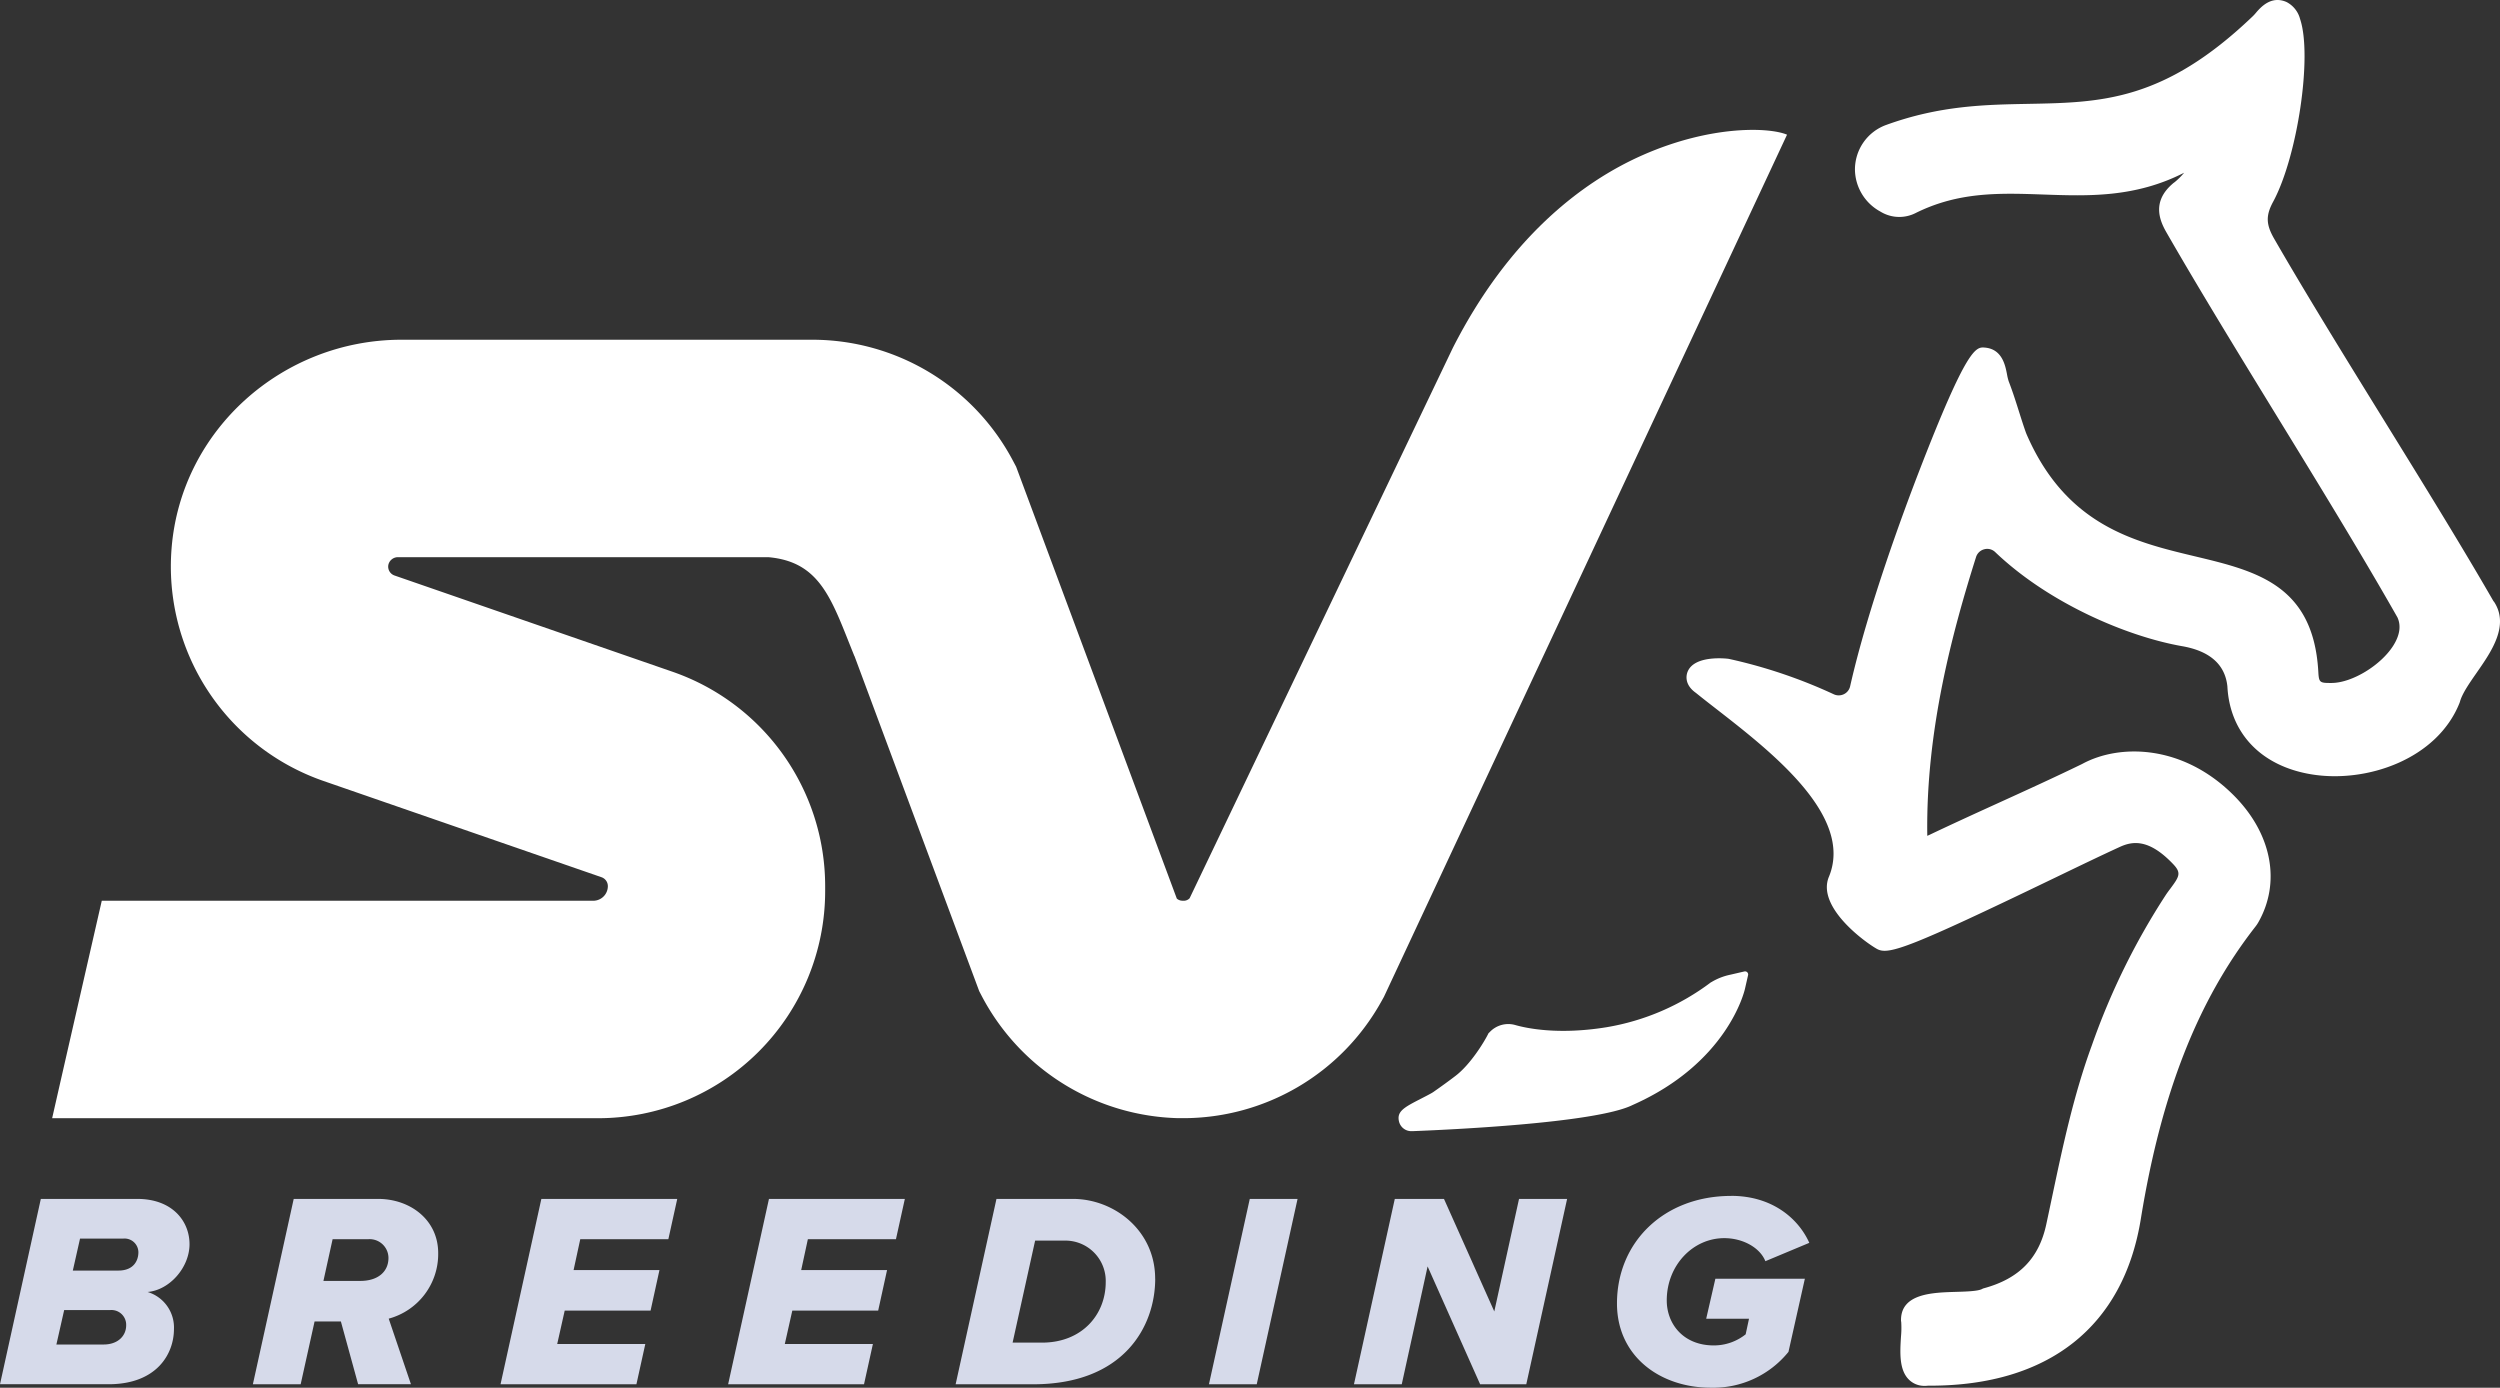
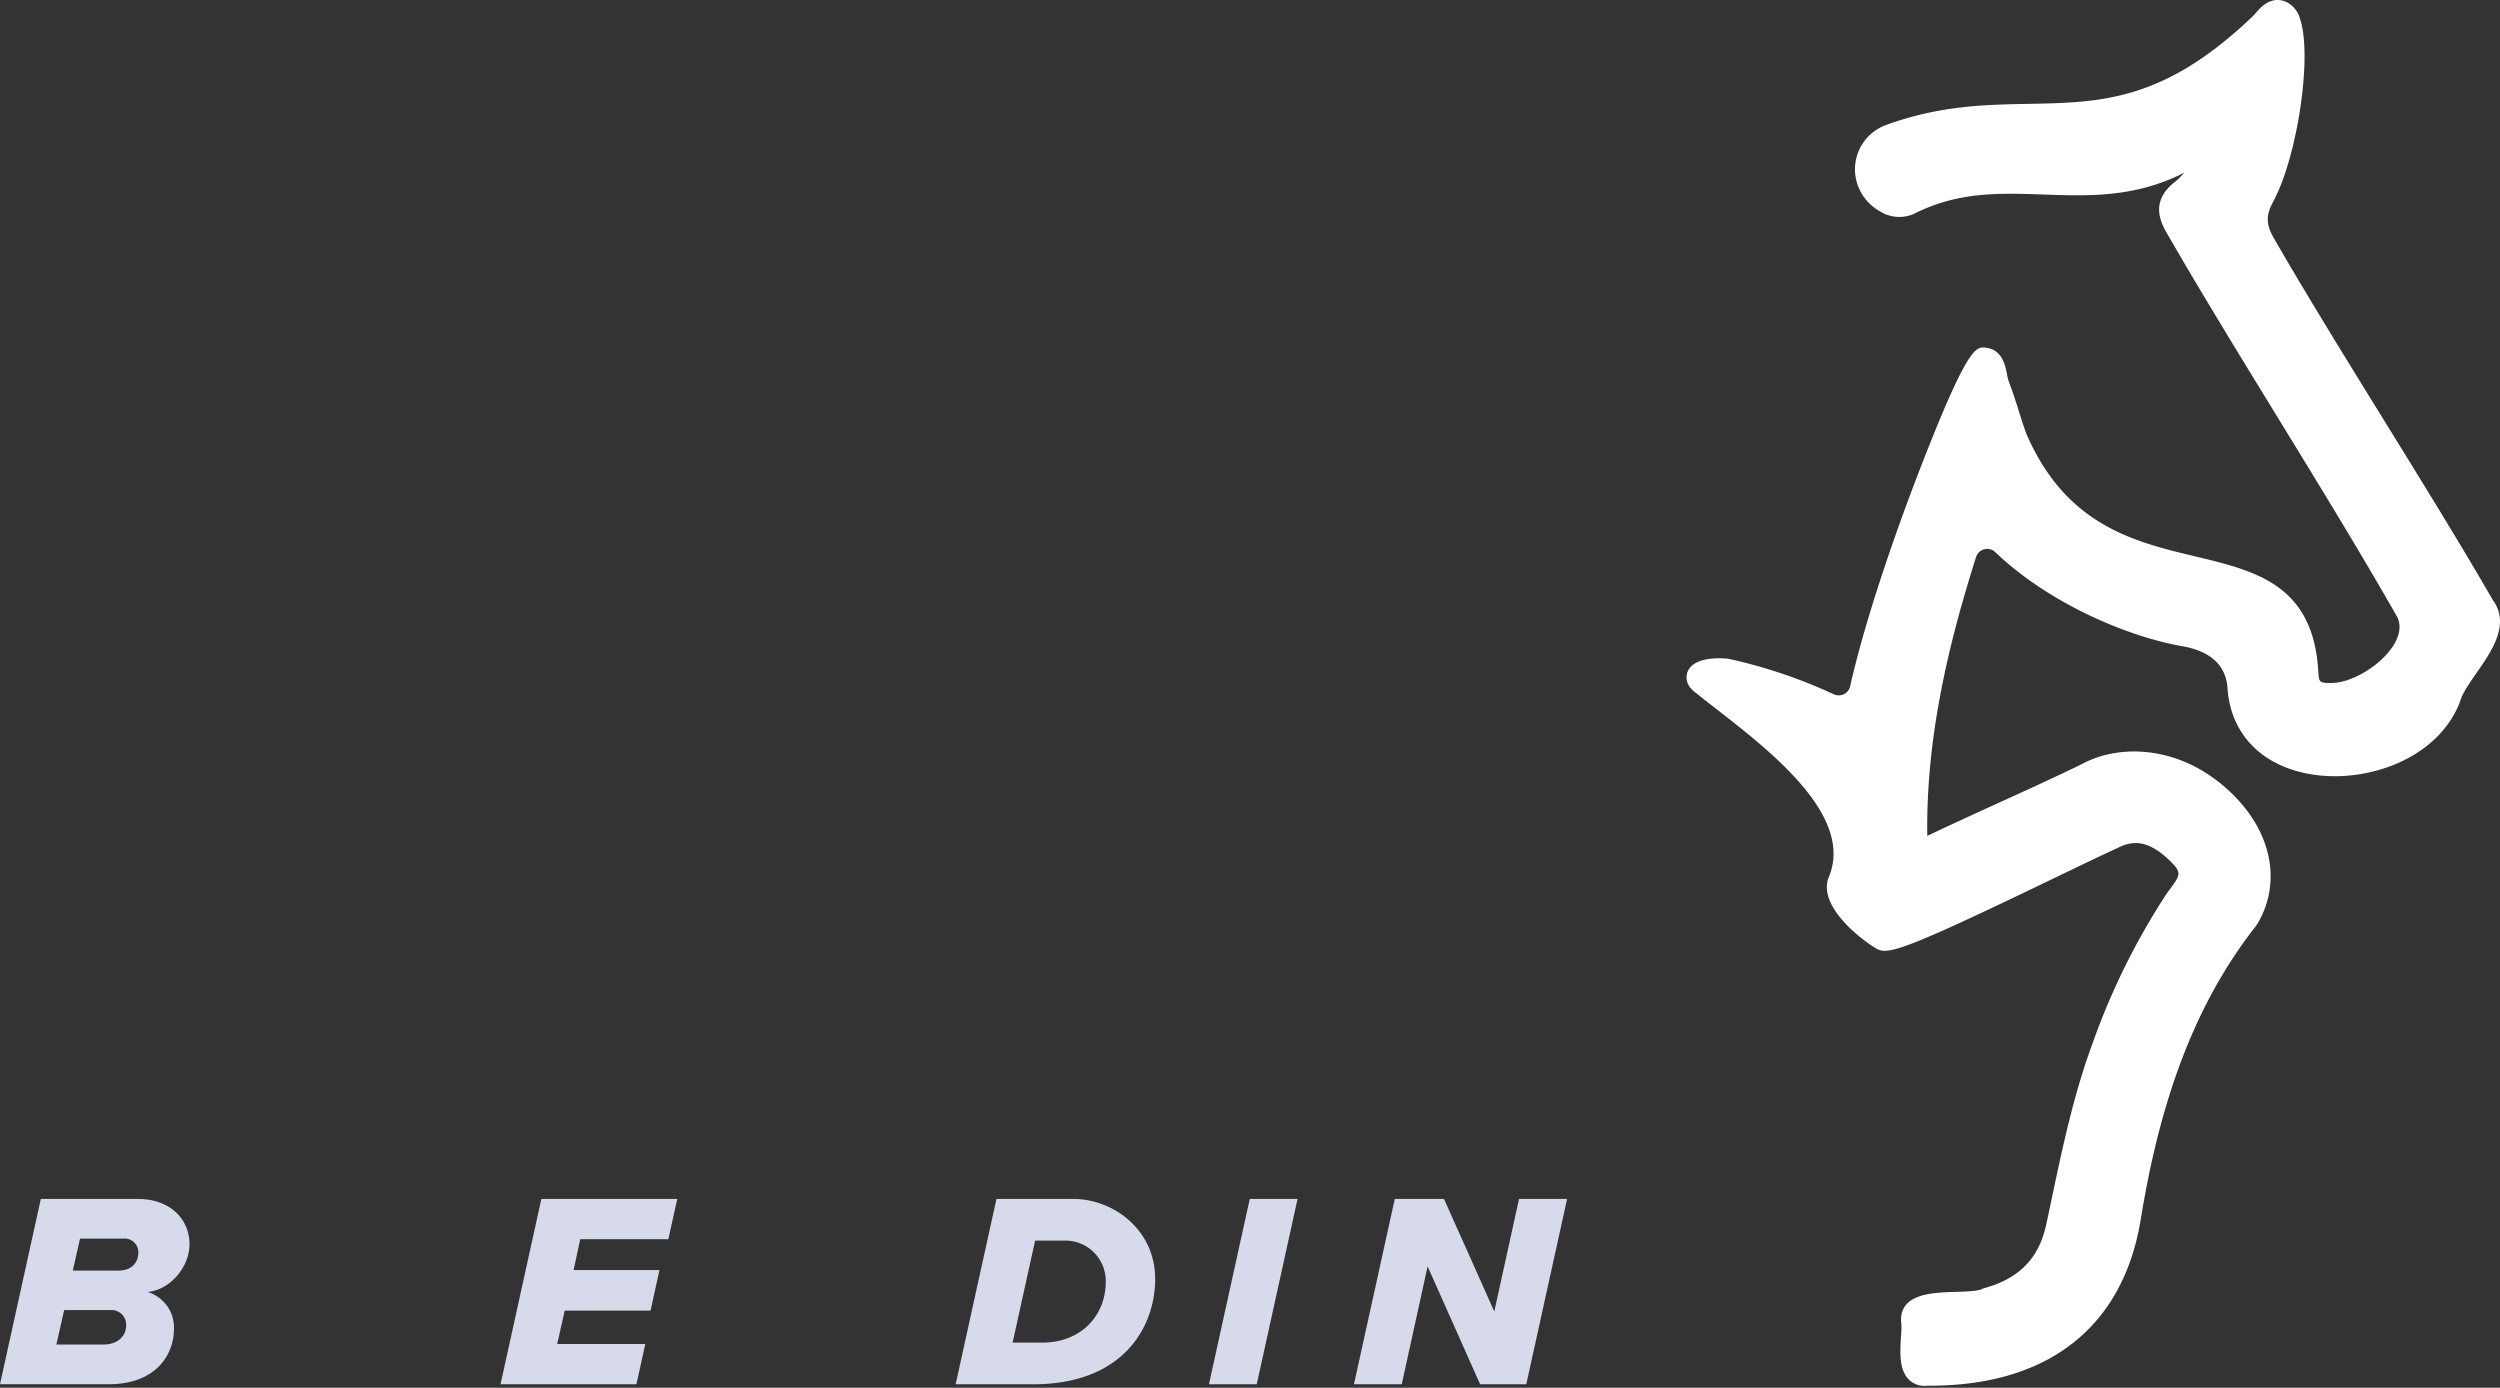
<svg xmlns="http://www.w3.org/2000/svg" width="517.353" height="287.18" viewBox="0 0 517.353 287.18">
  <rect x="0" y="0" width="517.353" height="287.18" fill="#333333" stroke="none" />
  <g id="Ebene_1-2" transform="translate(0 0.004)">
    <path id="Pfad_30" data-name="Pfad 30" d="M8.45,248.1H28.41c7.25,0,10.81,4.6,10.81,9.37s-4.08,9.49-8.68,9.89A7.677,7.677,0,0,1,36,275.01c0,5.23-3.62,11.44-13.52,11.44H0l8.45-38.36Zm14.38,23H13.28l-1.61,7.13h9.78c2.93,0,4.66-1.78,4.66-3.97a3.051,3.051,0,0,0-3.28-3.16Zm2.7-14.78H16.56l-1.49,6.61H24.5c3.16,0,4.14-2.07,4.14-3.8a2.865,2.865,0,0,0-3.11-2.82Z" fill="#d6daea" />
-     <path id="Pfad_31" data-name="Pfad 31" d="M70.56,273.46H65.1l-2.88,13H52.33l8.45-38.36H78.26c6.61,0,12.42,4.31,12.42,11.21a13.852,13.852,0,0,1-10.24,13.57l4.6,13.57H74.11l-3.57-13Zm9.83-13.17a3.9,3.9,0,0,0-4.2-3.85H68.83l-1.9,8.63h7.65c3.56,0,5.81-1.84,5.81-4.77Z" fill="#d6daea" />
    <path id="Pfad_32" data-name="Pfad 32" d="M112.03,248.1h28.12l-1.84,8.34H120.08l-1.38,6.38h17.77l-1.84,8.4H116.86l-1.55,6.9h18.23l-1.84,8.34H103.58l8.45-38.36Z" fill="#d6daea" />
-     <path id="Pfad_33" data-name="Pfad 33" d="M159.13,248.1h28.12l-1.84,8.34H167.18l-1.38,6.38h17.77l-1.84,8.4H163.96l-1.55,6.9h18.23l-1.84,8.34H150.68l8.45-38.36Z" fill="#d6daea" />
    <path id="Pfad_34" data-name="Pfad 34" d="M239.06,264.61c0,9.89-6.5,21.85-25.25,21.85H197.76l8.45-38.36h15.82c8.51,0,17.02,6.5,17.02,16.51Zm-10.24.69a8.347,8.347,0,0,0-8.57-8.57h-6.04l-4.66,21.11h6.1c8.22,0,13.17-5.75,13.17-12.54Z" fill="#d6daea" />
    <path id="Pfad_35" data-name="Pfad 35" d="M258.63,248.1h9.89l-8.45,38.36h-9.89l8.45-38.36Z" fill="#d6daea" />
    <path id="Pfad_36" data-name="Pfad 36" d="M295.43,262.07l-5.35,24.39h-9.89l8.45-38.36h10.18l10.41,23.29,5.12-23.29h9.95l-8.45,38.36H306.3Z" fill="#d6daea" />
-     <path id="Pfad_37" data-name="Pfad 37" d="M358.26,247.47c8.51,0,13.92,4.72,16.16,9.72l-9.09,3.8c-1.09-2.76-4.6-4.77-8.51-4.77-6.5,0-11.9,5.64-11.9,12.88,0,4.95,3.51,9.32,9.72,9.32a10.543,10.543,0,0,0,6.61-2.3l.69-3.22h-8.86l1.9-8.28H373.5l-3.39,15.13a20,20,0,0,1-16.05,7.42c-10.53,0-19.44-6.5-19.44-17.43,0-12.71,9.72-22.26,23.64-22.26Z" fill="#d6daea" />
-     <path id="Pfad_38" data-name="Pfad 38" d="M300.64,72.01l-26.88,56.2-27.58,57.67a1.65,1.65,0,0,1-1.38.51,1.785,1.785,0,0,1-1.27-.44l-10.17-27.34-5.96-16.02L210.28,96.58h0l-.68-1.28a46.98,46.98,0,0,0-41.52-25H83.1c-24.6,0-45.63,18.62-47.59,43.15a46.965,46.965,0,0,0,31.43,48.16l57.54,19.92a1.951,1.951,0,0,1,1.31,1.84,3.028,3.028,0,0,1-3.03,3.03H21.06s-5.47,23.94-8.43,36.9c-1.09,4.8-1.84,8.1-1.84,8.1H123.77a47,47,0,0,0,46.99-46.98v-1.05a46.97,46.97,0,0,0-31.58-44.36L81.64,119.09a1.945,1.945,0,0,1-1.27-2.22,2.032,2.032,0,0,1,2.07-1.57H159c11,.96,13.19,9.11,17.81,20.47h.02l13.77,37.01,5.93,15.92,6.11,16.41h0l.58,1.11a47.222,47.222,0,0,0,40.68,25.17h.92a46.91,46.91,0,0,0,41-24.08l.57-1.02h0l30.4-65.02,3.17-6.77,45.58-97.49,4.27-9.14c-3.559-1.524-15.546-2.073-29.816,4.2C327.06,37.762,312.071,49.516,300.64,72.01Z" fill="#fff" />
    <path id="Pfad_39" data-name="Pfad 39" d="M516.04,124.47c-6.58-11.44-14.8-24.74-22.75-37.6-7.93-12.84-16.13-26.11-22.68-37.49-1.69-2.94-1.74-4.79-.21-7.62,5.07-9.39,8.15-30.25,5.58-37.83A5.508,5.508,0,0,0,473.19.42c-3.2-1.43-5.4,1.13-6.34,2.22a8.3,8.3,0,0,1-.66.72c-18.39,17.61-31.37,17.85-46.41,18.13-9.02.17-18.34.34-29.39,4.34a9.789,9.789,0,0,0-6.52,9.49,10.037,10.037,0,0,0,5.17,8.41l.29.17a7.466,7.466,0,0,0,7.08.19c8.94-4.45,17.43-4.15,26.43-3.84,9.35.33,18.99.67,29.15-4.51a14.371,14.371,0,0,1-1.96,1.95l-.21.15c-4.5,3.7-3.02,7.6-1.51,10.22,6.7,11.67,14.93,25.1,22.89,38.08,8.72,14.22,17.73,28.93,24.94,41.64.77,1.71.48,3.66-.85,5.79-2.57,4.1-8.53,7.72-12.74,7.76-2.56.02-2.67-.07-2.8-2.42-1.05-17.94-12.95-20.78-25.54-23.79-12.5-2.99-26.67-6.37-34.87-25.36l-.09-.23c-.51-1.43-.98-2.92-1.44-4.37-.65-2.06-1.32-4.18-2.13-6.26a10.9,10.9,0,0,1-.35-1.46c-.35-1.82-1-5.2-4.56-5.51-1.86-.16-3.63-.31-13.69,25.75-3.03,7.85-10.49,27.89-14.21,44.33a2.384,2.384,0,0,1-1.31,1.65,2.427,2.427,0,0,1-2.12-.01,105.08,105.08,0,0,0-21.69-7.31c-.29-.04-7.16-.9-8.54,2.73-.22.58-.73,2.57,1.74,4.31,1.27,1.03,2.71,2.15,4.28,3.37,11.29,8.78,28.35,22.05,23.29,34.59-2.73,6.24,7.29,13.56,9.92,15.04l.12.06c2.37,1.18,6.88-.42,36.2-14.56,5.29-2.55,10.29-4.96,13.92-6.62,2.64-1.21,6.01-1.73,11.04,3.56,1.72,1.81,1.3,2.54-.56,5.04-.35.46-.69.92-1,1.39a144.372,144.372,0,0,0-15.25,31.02c-3.81,10.38-6.09,21.2-8.3,31.67-.38,1.81-.76,3.61-1.15,5.42-1.51,7.02-5.59,11.22-12.84,13.21l-.25.07-.23.12c-.87.45-3.39.52-5.42.58-4.76.14-11.28.33-11.32,5.77v.23l.04.23a18.965,18.965,0,0,1-.05,3.05c-.2,3.27-.43,6.97,1.76,8.99a4.534,4.534,0,0,0,3.15,1.18,5.377,5.377,0,0,0,.68-.04h.45c24.51,0,39.98-12.23,43.59-34.48,4.21-25.95,11.74-45.17,23.7-60.49a7.535,7.535,0,0,0,.61-.9c4.71-8.26,2.82-18.27-4.92-26.13-10.51-10.67-23.7-10.93-31.54-6.65-5.66,2.75-11.49,5.41-17.14,7.98-4.74,2.16-9.65,4.4-14.44,6.68-.17.08-.33.15-.46.2v-.36c-.27-21.61,5.25-41.98,10.09-57.31a2.408,2.408,0,0,1,1.72-1.63,2.354,2.354,0,0,1,2.24.58c11.24,10.73,27.51,17.51,38.65,19.47,5.78,1,8.95,3.81,9.41,8.35.5,9.66,6.98,16.45,17.33,18.17,11.44,1.91,26.06-3.1,30.71-14.77l.09-.26c.46-1.69,1.99-3.88,3.47-6.01,3.05-4.38,6.84-9.82,3.53-14.74Z" fill="#fff" />
-     <path id="Pfad_40" data-name="Pfad 40" d="M354.11,203.24a49.427,49.427,0,0,1-21.64,9.33c-10.03,1.63-16.6.21-18.96-.47a5.269,5.269,0,0,0-5.19,1.44l-.29.28-.18.36c-.79,1.54-3.52,6.04-6.58,8.41h0c-1.3,1-2.88,2.15-4.7,3.42-.35.24-1.57.87-2.47,1.33-3.52,1.81-5.13,2.64-4.57,4.81a2.617,2.617,0,0,0,2.61,1.93h.13c6.28-.24,37.94-1.6,45.58-5.41,19.52-8.63,23.09-23.36,23.24-23.98l.66-2.89a.641.641,0,0,0-.77-.77l-2.89.67a12.471,12.471,0,0,0-3.97,1.56Z" fill="#fff" />
  </g>
</svg>